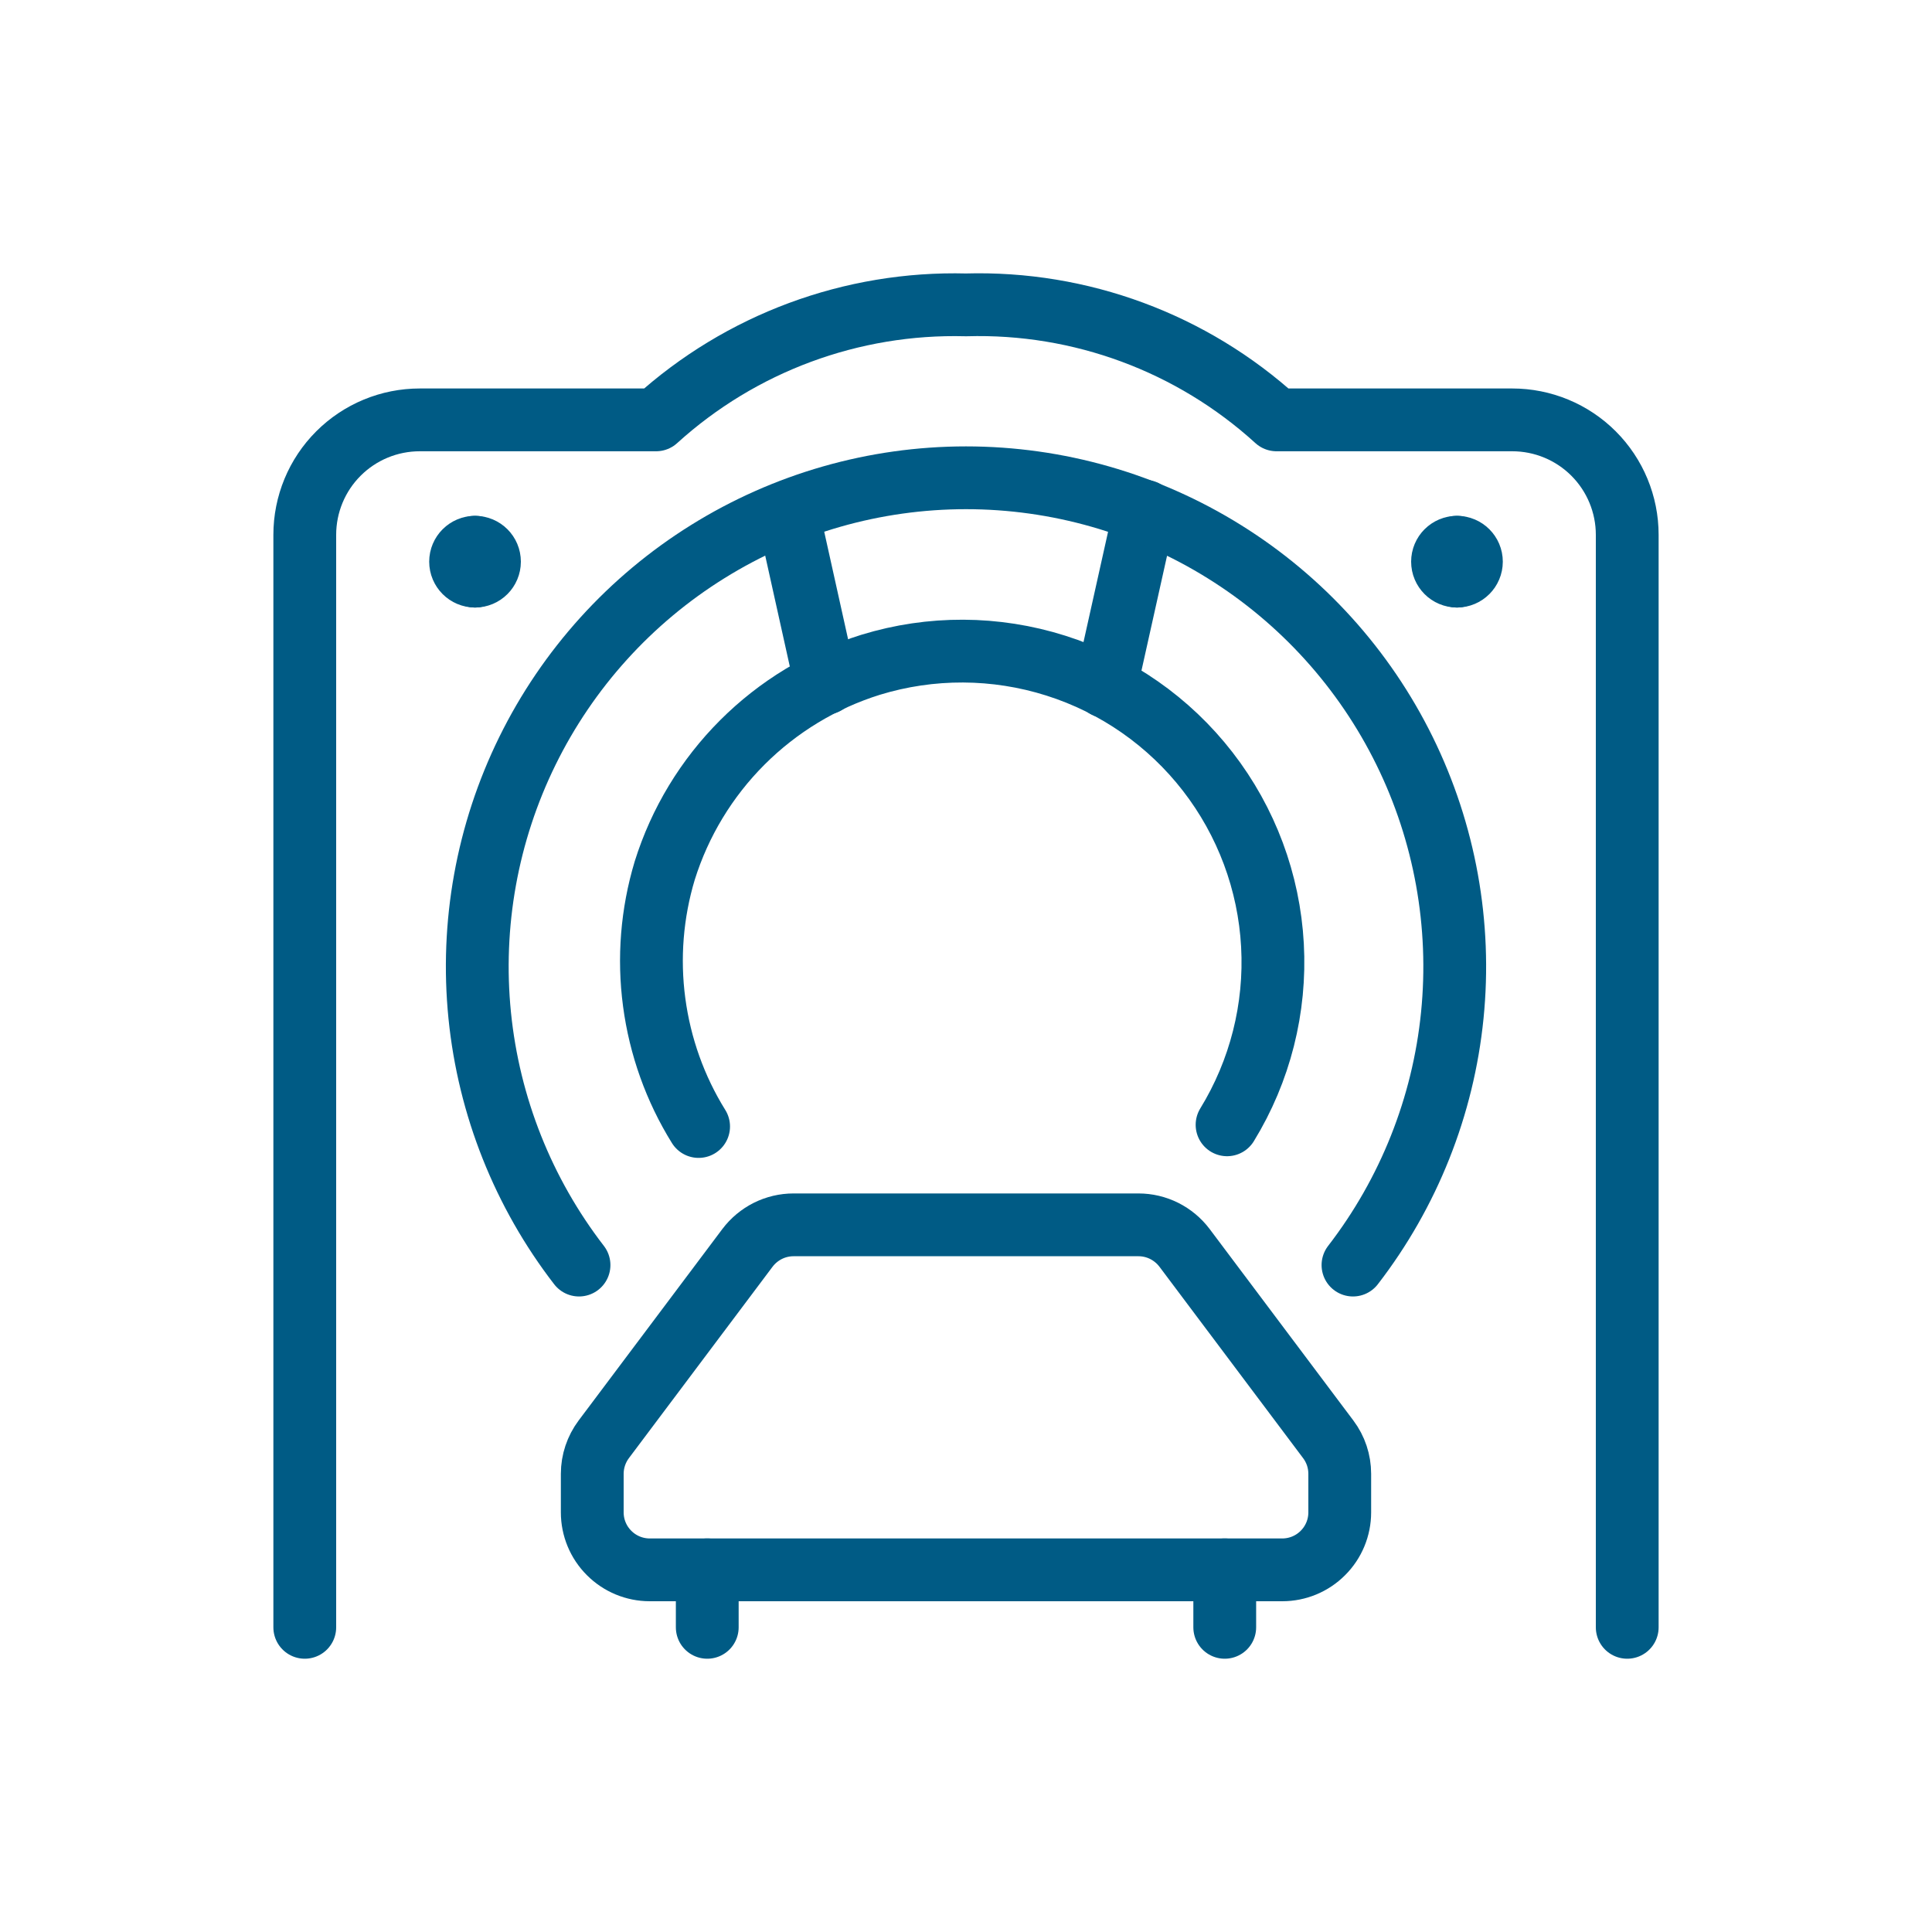
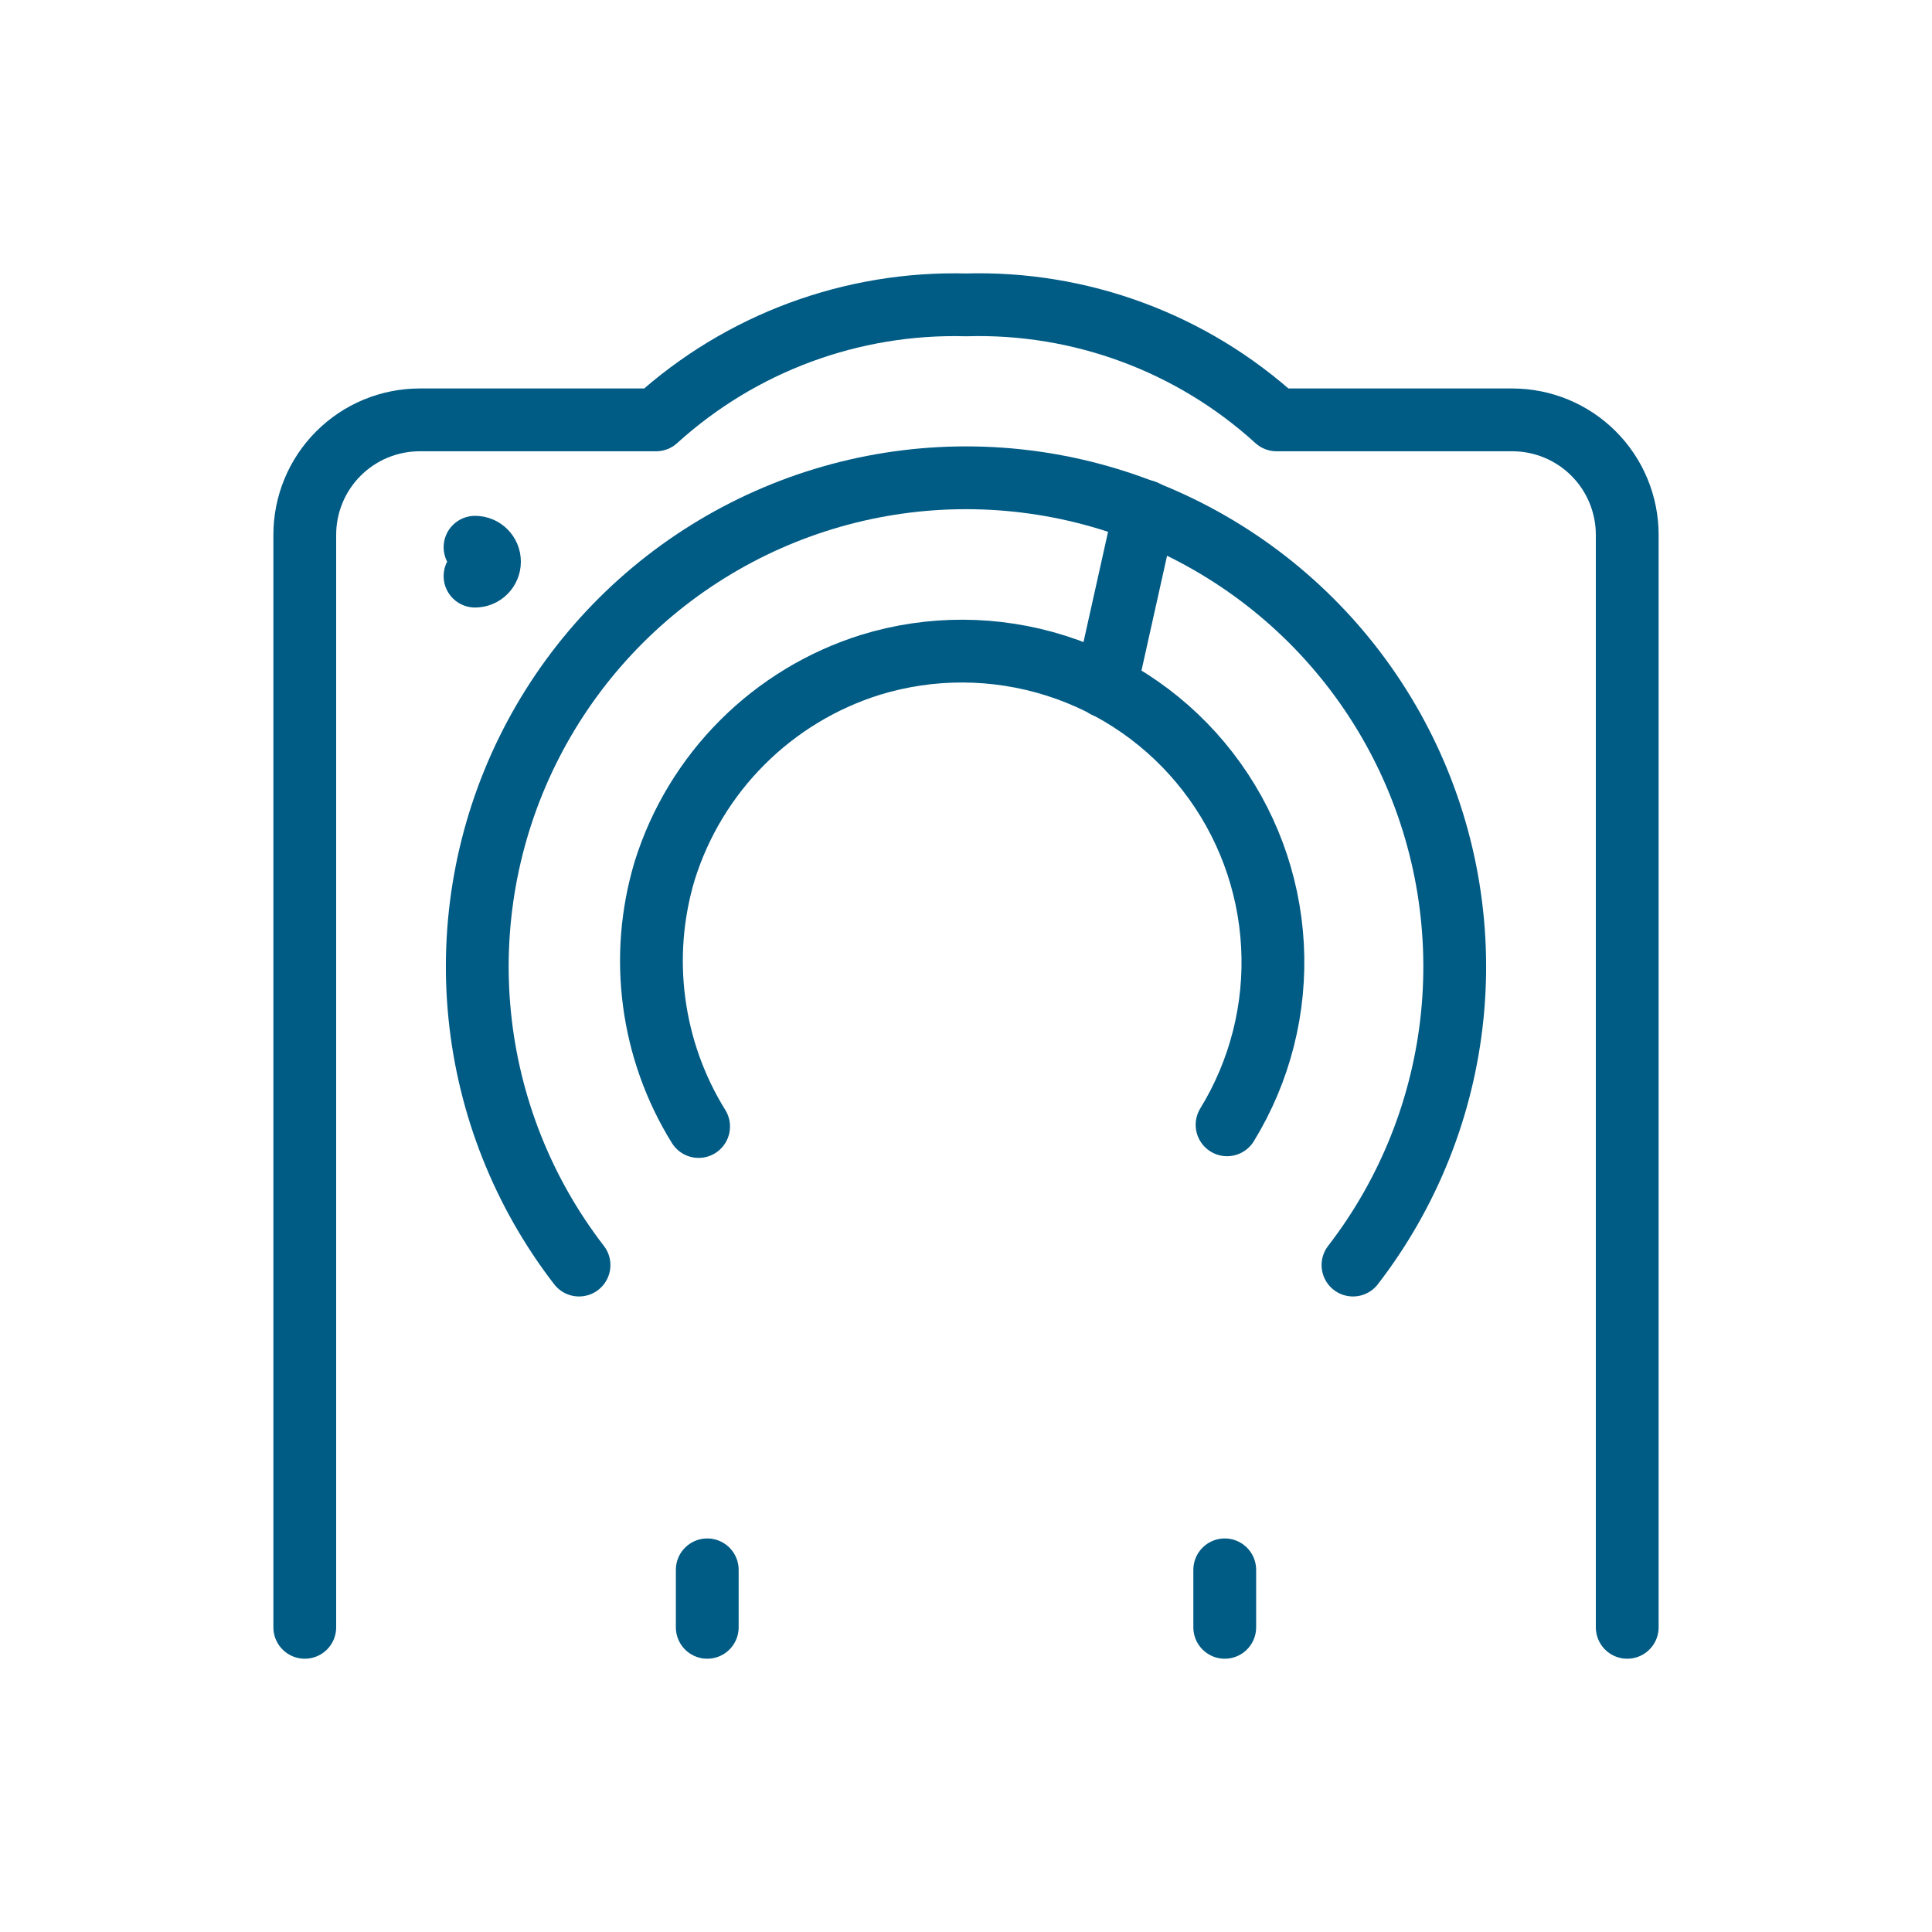
<svg xmlns="http://www.w3.org/2000/svg" width="100%" height="100%" viewBox="0 0 40 40" version="1.1" xml:space="preserve" style="fill-rule:evenodd;clip-rule:evenodd;stroke-linecap:round;stroke-linejoin:round;">
  <g transform="matrix(1,0,0,1,5,5)">
-     <path d="M22.5,24.8C22.655,25.006 22.738,25.256 22.738,25.514L22.738,26.312C22.738,26.627 22.613,26.93 22.389,27.153C22.166,27.377 21.863,27.502 21.548,27.502L8.452,27.502C8.137,27.502 7.834,27.377 7.611,27.153C7.387,26.93 7.262,26.627 7.262,26.312L7.262,25.514C7.262,25.256 7.346,25.006 7.5,24.8L10.476,20.835C10.587,20.688 10.731,20.568 10.896,20.485C11.062,20.402 11.244,20.359 11.429,20.359L18.571,20.359C18.756,20.359 18.938,20.402 19.104,20.485C19.269,20.568 19.413,20.688 19.524,20.835L22.5,24.8Z" style="fill:none;fill-rule:nonzero;stroke:rgb(0,91,133);stroke-width:1.3px;" />
-   </g>
+     </g>
  <g transform="matrix(1,0,0,1,5,5)">
    <path d="M28.69,28.692L28.69,6.073C28.69,5.442 28.439,4.836 27.993,4.39C27.546,3.943 26.941,3.693 26.309,3.693L21.429,3.693C19.675,2.096 17.37,1.243 15,1.312C12.634,1.25 10.336,2.102 8.583,3.693L3.691,3.693C3.059,3.693 2.454,3.943 2.007,4.39C1.56,4.836 1.31,5.442 1.31,6.073L1.31,28.692" style="fill:none;fill-rule:nonzero;stroke:rgb(0,91,133);stroke-width:1.3px;" />
  </g>
  <g transform="matrix(1,0,0,1,5,5)">
    <path d="M18.702,5.585L17.893,9.216" style="fill:none;fill-rule:nonzero;stroke:rgb(0,91,133);stroke-width:1.3px;" />
  </g>
  <g transform="matrix(1,0,0,1,5,5)">
-     <path d="M12.095,9.145L11.31,5.609" style="fill:none;fill-rule:nonzero;stroke:rgb(0,91,133);stroke-width:1.3px;" />
-   </g>
+     </g>
  <g transform="matrix(1,0,0,1,5,5)">
    <path d="M9.464,18.323C8.978,17.541 8.665,16.663 8.544,15.75C8.422,14.837 8.497,13.908 8.762,13.026C9.075,12.024 9.627,11.113 10.369,10.371C11.111,9.629 12.022,9.077 13.024,8.764C14.274,8.38 15.612,8.386 16.859,8.781C18.107,9.176 19.204,9.941 20.005,10.975C20.806,12.009 21.274,13.263 21.345,14.569C21.417,15.875 21.089,17.172 20.405,18.288" style="fill:none;fill-rule:nonzero;stroke:rgb(0,91,133);stroke-width:1.3px;" />
  </g>
  <g transform="matrix(1,0,0,1,5,5)">
    <path d="M6.988,21.192C5.833,19.695 5.121,17.904 4.932,16.023C4.743,14.142 5.085,12.245 5.919,10.548C6.753,8.851 8.046,7.421 9.651,6.422C11.256,5.422 13.109,4.892 15,4.892C16.891,4.892 18.744,5.422 20.349,6.422C21.954,7.421 23.247,8.851 24.081,10.548C24.915,12.245 25.257,14.142 25.068,16.023C24.879,17.904 24.167,19.695 23.012,21.192" style="fill:none;fill-rule:nonzero;stroke:rgb(0,91,133);stroke-width:1.3px;" />
  </g>
  <g transform="matrix(1,0,0,1,5,5)">
    <path d="M9.643,27.502L9.643,28.692" style="fill:none;fill-rule:nonzero;stroke:rgb(0,91,133);stroke-width:1.3px;" />
  </g>
  <g transform="matrix(1,0,0,1,5,5)">
    <path d="M20.357,27.502L20.357,28.692" style="fill:none;fill-rule:nonzero;stroke:rgb(0,91,133);stroke-width:1.3px;" />
  </g>
  <g transform="matrix(1,0,0,1,5,5)">
-     <path d="M4.835,6.928C4.67,6.928 4.536,6.794 4.536,6.629C4.536,6.464 4.67,6.33 4.835,6.33" style="fill:none;fill-rule:nonzero;stroke:rgb(0,91,133);stroke-width:1.3px;stroke-linecap:butt;stroke-linejoin:miter;" />
    <path d="M4.835,6.928C5.001,6.928 5.134,6.794 5.134,6.629C5.134,6.464 5.001,6.33 4.835,6.33" style="fill:none;fill-rule:nonzero;stroke:rgb(0,91,133);stroke-width:1.3px;stroke-linecap:butt;stroke-linejoin:miter;" />
  </g>
  <g transform="matrix(1,0,0,1,5,5)">
-     <path d="M25.165,6.928C24.999,6.928 24.866,6.794 24.866,6.629C24.866,6.464 24.999,6.33 25.165,6.33" style="fill:none;fill-rule:nonzero;stroke:rgb(0,91,133);stroke-width:1.3px;stroke-linecap:butt;stroke-linejoin:miter;" />
-     <path d="M25.165,6.928C25.33,6.928 25.464,6.794 25.464,6.629C25.464,6.464 25.33,6.33 25.165,6.33" style="fill:none;fill-rule:nonzero;stroke:rgb(0,91,133);stroke-width:1.3px;stroke-linecap:butt;stroke-linejoin:miter;" />
-   </g>
+     </g>
</svg>